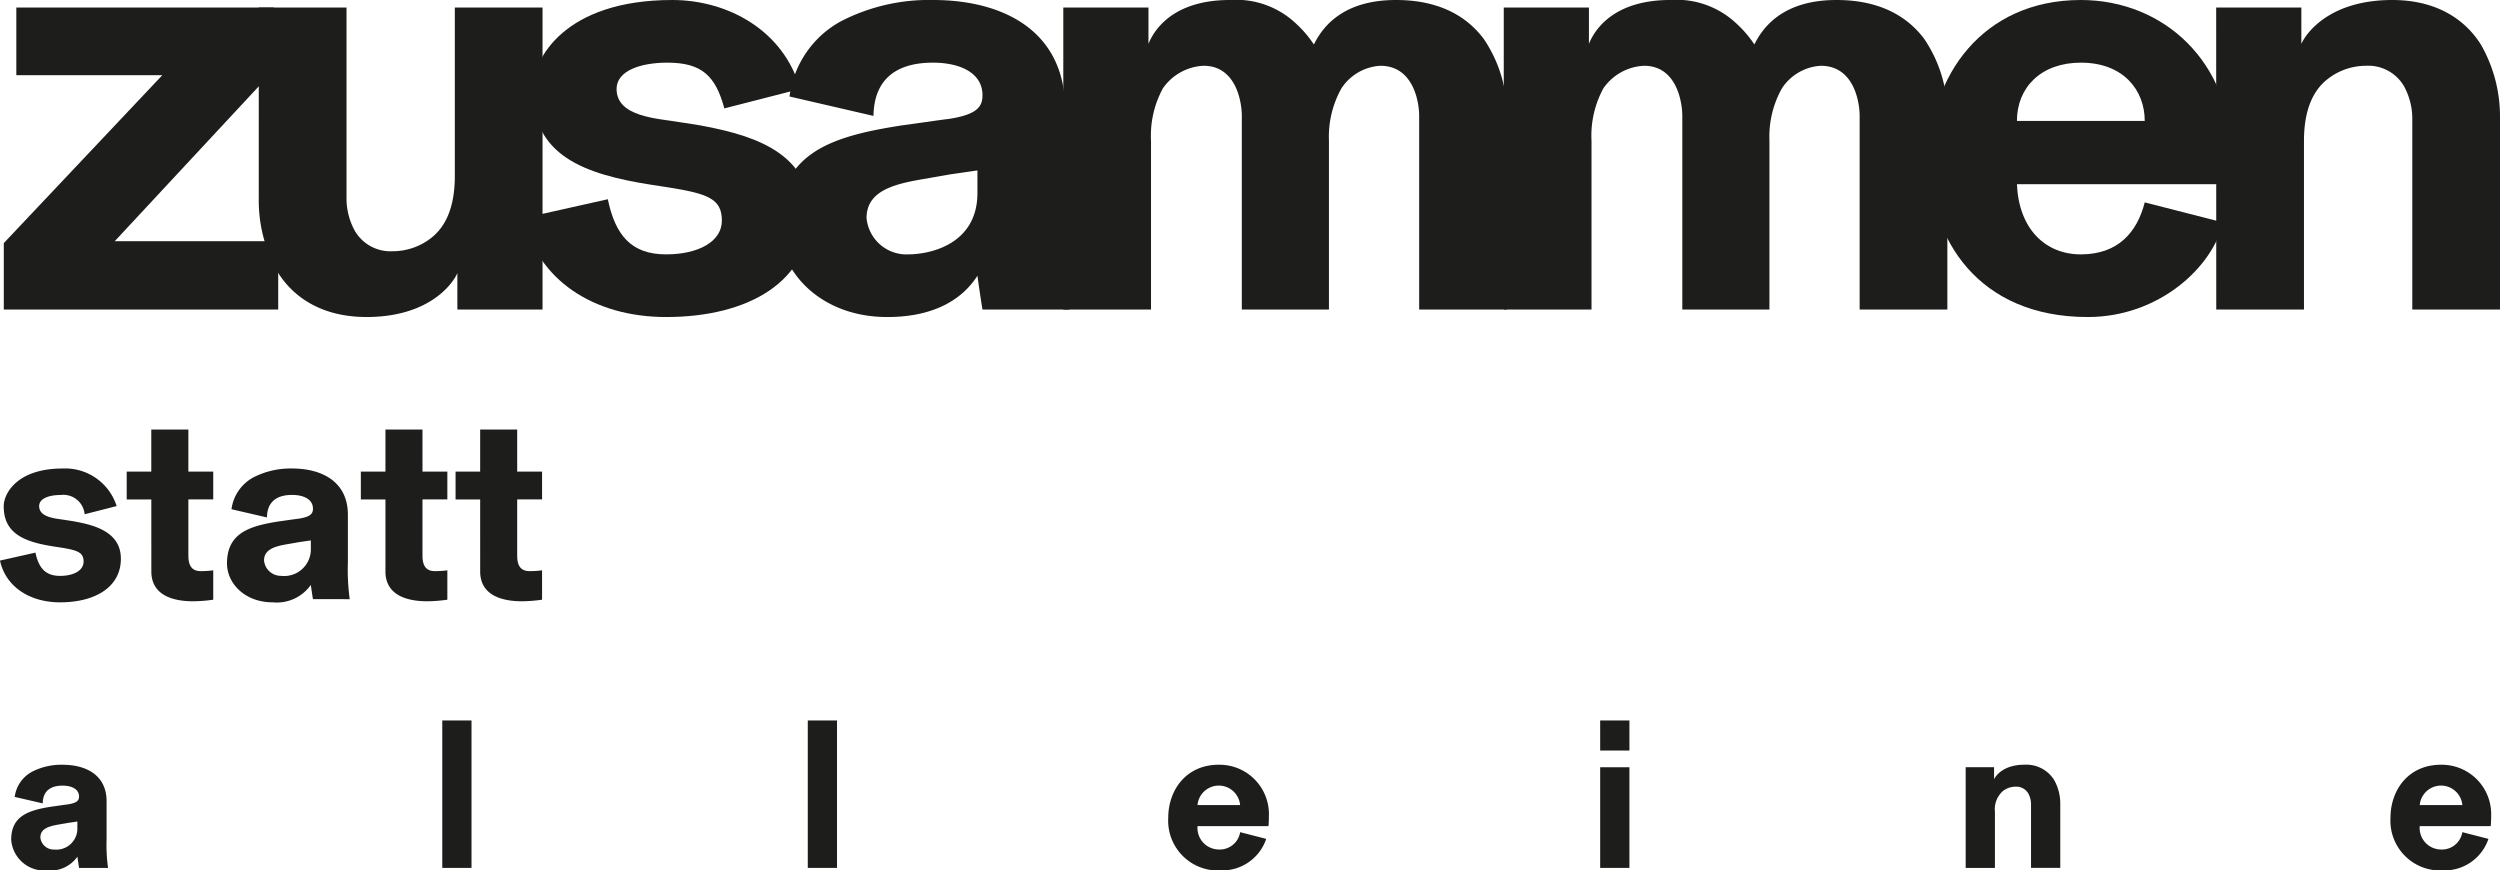
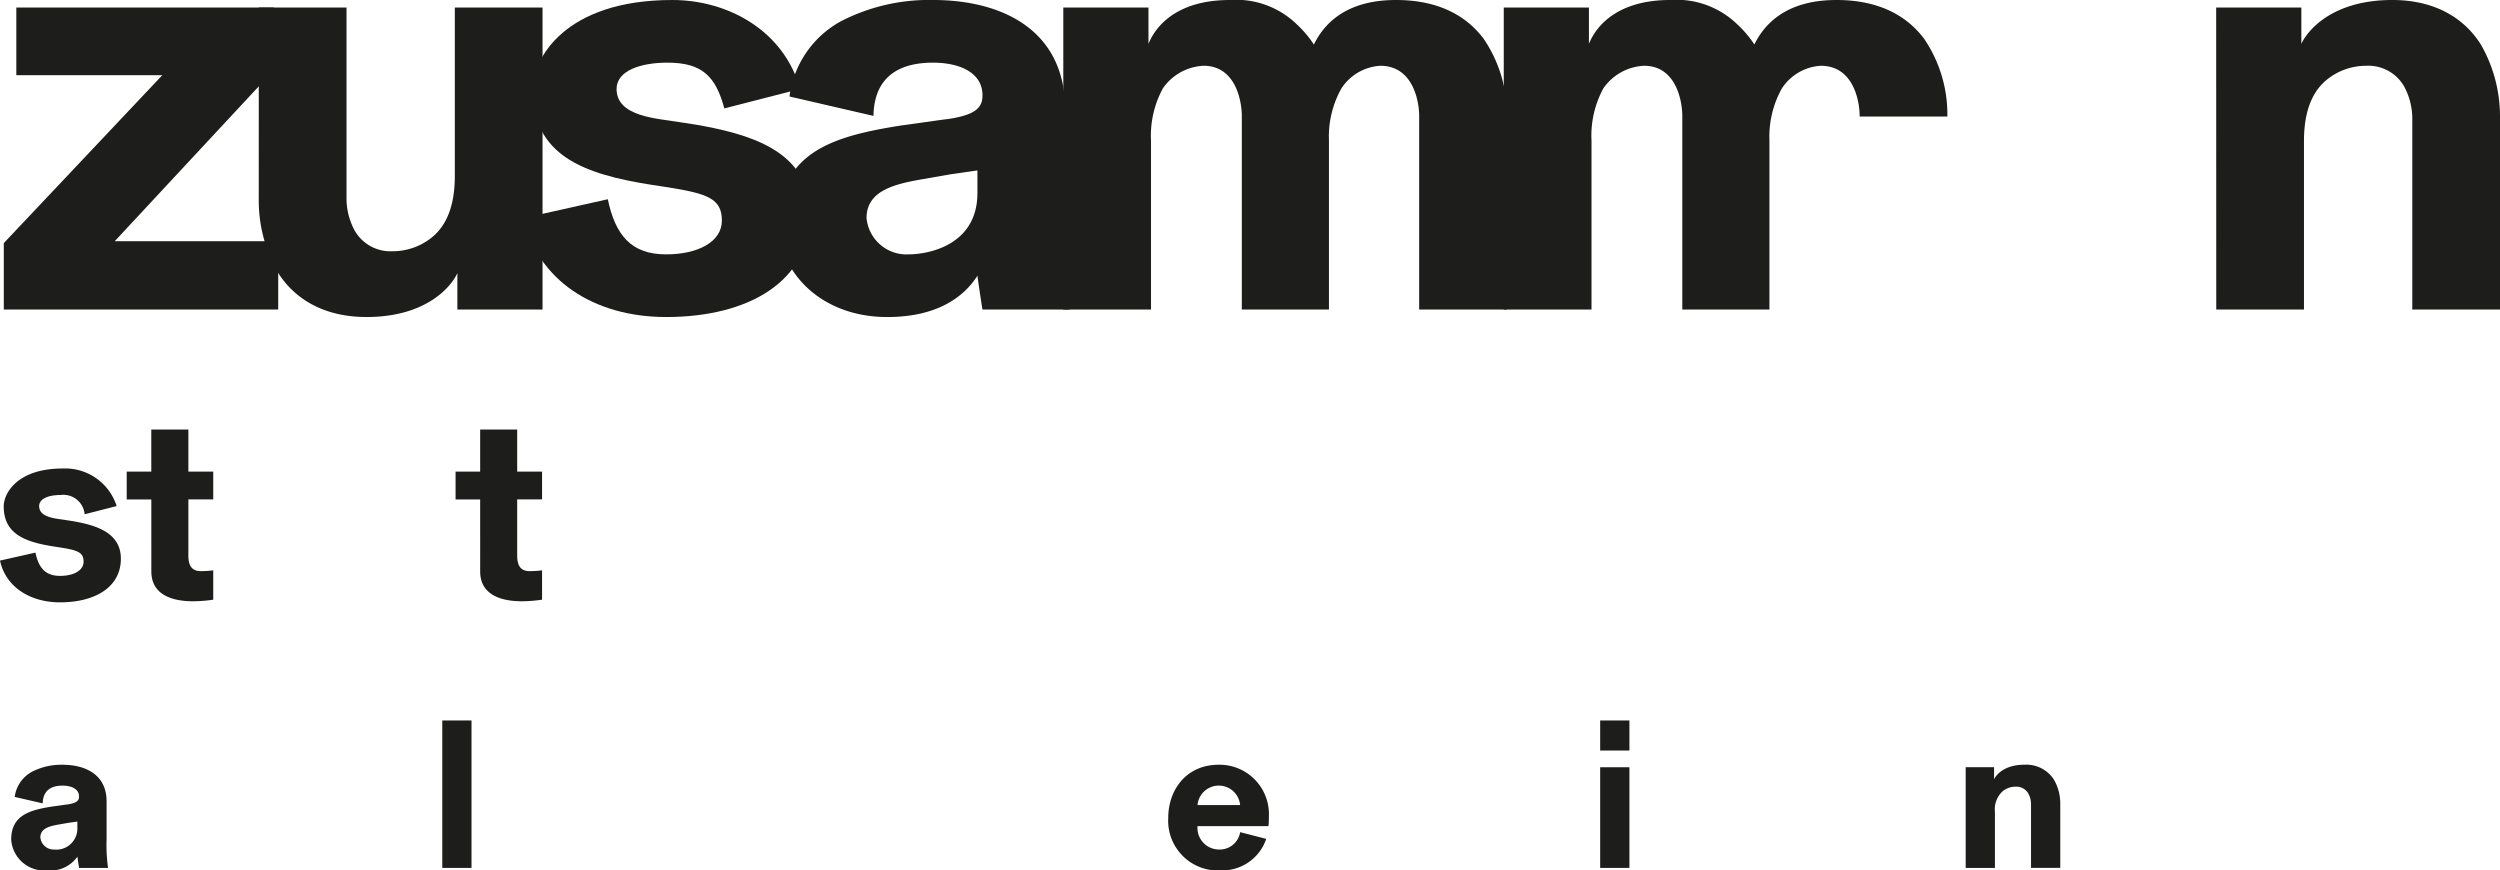
<svg xmlns="http://www.w3.org/2000/svg" id="Group_1205" data-name="Group 1205" width="255.37" height="88.911" viewBox="0 0 255.37 88.911">
  <defs>
    <clipPath id="clip-path">
      <rect id="Rectangle_246" data-name="Rectangle 246" width="255.37" height="88.911" fill="none" />
    </clipPath>
  </defs>
  <path id="Path_307" data-name="Path 307" d="M1.825,1.079V7.991H16.737L.545,25.143v6.784H28.576V24.951h-16.7L28.128,7.479v-6.4Z" transform="translate(-0.157 -0.312)" fill="#1d1d1b" />
  <g id="Group_816" data-name="Group 816">
    <g id="Group_815" data-name="Group 815" clip-path="url(#clip-path)">
      <path id="Path_308" data-name="Path 308" d="M37.174,1.079h8.96V20.727a6.922,6.922,0,0,0,.832,3.136,4.214,4.214,0,0,0,3.9,2.112,6.359,6.359,0,0,0,3.9-1.344c1.407-1.088,2.431-3.008,2.431-6.336V1.079h8.96V31.927h-8.7V28.215c-.576,1.279-3.072,4.479-9.28,4.479-4.671,0-7.552-2.112-9.088-4.607a14.77,14.77,0,0,1-1.92-7.3Z" transform="translate(-10.738 -0.312)" fill="#1d1d1b" />
      <path id="Path_309" data-name="Path 309" d="M83.821,20.351c.767,3.648,2.367,5.632,5.952,5.632,3.264,0,5.7-1.279,5.7-3.455,0-2.24-1.472-2.752-5.5-3.392L88.3,18.879C81.324,17.791,76.14,15.871,76.14,9.151,76.14,6.015,79.4,0,90.413,0c5.7,0,11.391,3.136,13.056,9.088l-7.745,1.984c-.9-3.328-2.3-4.672-5.824-4.672-2.751,0-5.184.832-5.184,2.688,0,2.879,4.223,3.008,6.464,3.392l1.663.256c5.056.9,11.648,2.5,11.648,9.088,0,6.912-6.272,10.56-14.72,10.56-7.424,0-13.184-3.839-14.529-10.112Z" transform="translate(-21.735 0)" fill="#1d1d1b" />
      <path id="Path_310" data-name="Path 310" d="M132.674,31.616c-.064-.32-.513-3.328-.513-3.456-1.343,2.112-4.032,4.224-9.216,4.224-6.848,0-11.072-4.672-11.072-9.408,0-7.488,5.632-9.088,12.609-10.176.128,0,4.479-.64,4.672-.64,3.007-.448,3.52-1.28,3.52-2.432,0-2.367-2.432-3.328-5.056-3.328-3.648,0-6.016,1.6-6.08,5.44l-8.576-1.984a10.247,10.247,0,0,1,5.247-7.68A19.591,19.591,0,0,1,127.618,0c7.168,0,13.5,3.136,13.5,11.2V22.784a51.644,51.644,0,0,0,.448,8.832Zm-7.616-5.632c2.367,0,7.1-1.088,7.1-6.272v-2.3c-.064,0-2.623.383-2.687.383l-2.56.449c-3.072.512-6.08,1.151-6.08,4.031a4.1,4.1,0,0,0,4.224,3.712" transform="translate(-32.315)" fill="#1d1d1b" />
      <path id="Path_311" data-name="Path 311" d="M152.732.767h8.7V4.479C161.948,3.2,163.8,0,169.756,0A8.9,8.9,0,0,1,176.6,2.5a11.175,11.175,0,0,1,1.728,2.048C179.74,1.663,182.493,0,186.716,0c4.416,0,7.232,1.664,8.96,3.968a13.733,13.733,0,0,1,2.367,7.936V31.615h-8.96V11.839c0-1.407-.575-5.12-3.968-5.12a5.1,5.1,0,0,0-3.967,2.3,10.06,10.06,0,0,0-1.281,5.312V31.615h-8.9V11.839c0-1.407-.575-5.12-3.9-5.12a5.35,5.35,0,0,0-4.159,2.3,10.133,10.133,0,0,0-1.216,5.376V31.615h-8.96Z" transform="translate(-44.118 0)" fill="#1d1d1b" />
-       <path id="Path_312" data-name="Path 312" d="M216,.767h8.7V4.479c.512-1.28,2.367-4.48,8.32-4.48a8.906,8.906,0,0,1,6.848,2.5A11.177,11.177,0,0,1,241.6,4.543C243.01,1.663,245.762,0,249.985,0c4.417,0,7.232,1.664,8.96,3.968a13.733,13.733,0,0,1,2.368,7.936V31.615h-8.96V11.839c0-1.407-.575-5.12-3.968-5.12a5.1,5.1,0,0,0-3.967,2.3,10.059,10.059,0,0,0-1.28,5.312V31.615h-8.9V11.839c0-1.407-.576-5.12-3.9-5.12a5.35,5.35,0,0,0-4.159,2.3,10.133,10.133,0,0,0-1.215,5.376V31.615H216Z" transform="translate(-62.394 0)" fill="#1d1d1b" />
-       <path id="Path_313" data-name="Path 313" d="M307.126,22.72c-1.023,4.479-6.464,9.664-13.824,9.664-11.2,0-16.192-8-16.192-16.128C277.11,7.808,282.55,0,292.6,0c8.512,0,15.361,6.4,15.361,15.808,0,1.216-.064,2.432-.128,3.008H286.07c.192,4.543,2.88,7.168,6.528,7.168,3.841,0,5.76-2.3,6.528-5.312Zm-8-10.368c0-3.136-2.175-5.952-6.528-5.952-4.031,0-6.528,2.5-6.528,5.952Z" transform="translate(-80.045)" fill="#1d1d1b" />
+       <path id="Path_312" data-name="Path 312" d="M216,.767h8.7V4.479c.512-1.28,2.367-4.48,8.32-4.48a8.906,8.906,0,0,1,6.848,2.5A11.177,11.177,0,0,1,241.6,4.543C243.01,1.663,245.762,0,249.985,0c4.417,0,7.232,1.664,8.96,3.968a13.733,13.733,0,0,1,2.368,7.936h-8.96V11.839c0-1.407-.575-5.12-3.968-5.12a5.1,5.1,0,0,0-3.967,2.3,10.059,10.059,0,0,0-1.28,5.312V31.615h-8.9V11.839c0-1.407-.576-5.12-3.9-5.12a5.35,5.35,0,0,0-4.159,2.3,10.133,10.133,0,0,0-1.215,5.376V31.615H216Z" transform="translate(-62.394 0)" fill="#1d1d1b" />
      <path id="Path_314" data-name="Path 314" d="M318.33.767h8.7V4.479C327.61,3.2,330.106,0,336.314,0c4.672,0,7.552,2.112,9.088,4.608a14.77,14.77,0,0,1,1.92,7.3V31.615h-8.96V11.968a6.93,6.93,0,0,0-.832-3.136,4.213,4.213,0,0,0-3.9-2.112,6.356,6.356,0,0,0-3.9,1.344c-1.408,1.088-2.432,3.008-2.432,6.336V31.615h-8.96Z" transform="translate(-91.952 0)" fill="#1d1d1b" />
      <path id="Path_315" data-name="Path 315" d="M3.621,75.886c.324,1.54,1,2.377,2.512,2.377,1.378,0,2.405-.54,2.405-1.459,0-.946-.622-1.162-2.324-1.432l-.7-.108C2.568,74.805.379,73.994.379,71.158c0-1.324,1.378-3.864,6.026-3.864a5.521,5.521,0,0,1,5.511,3.837l-3.27.838A2.186,2.186,0,0,0,6.188,70C5.026,70,4,70.347,4,71.131c0,1.216,1.783,1.27,2.729,1.432l.7.108c2.135.378,4.918,1.053,4.918,3.837,0,2.918-2.648,4.458-6.215,4.458C3,80.966.568,79.344,0,76.7Z" transform="translate(0 -19.438)" fill="#1d1d1b" />
      <path id="Path_316" data-name="Path 316" d="M20.715,68.841H18.2V66h2.512v-4.3H24.5V66h2.54v2.837H24.5V74.57c0,1,.324,1.594,1.27,1.594a9.421,9.421,0,0,0,1.27-.081v3a15.094,15.094,0,0,1-2.054.161c-2.08,0-4.269-.621-4.269-3.053Z" transform="translate(-5.258 -17.825)" fill="#1d1d1b" />
-       <path id="Path_317" data-name="Path 317" d="M41.386,80.641c-.027-.135-.216-1.405-.216-1.459a4.253,4.253,0,0,1-3.891,1.784c-2.891,0-4.674-1.973-4.674-3.972,0-3.161,2.378-3.837,5.323-4.3.054,0,1.891-.27,1.973-.27,1.269-.189,1.486-.54,1.486-1.026,0-1-1.026-1.405-2.134-1.405-1.54,0-2.54.676-2.567,2.3l-3.621-.838a4.327,4.327,0,0,1,2.217-3.243,8.272,8.272,0,0,1,3.972-.918c3.026,0,5.7,1.323,5.7,4.728v4.891a21.8,21.8,0,0,0,.189,3.729Zm-3.215-2.378a2.722,2.722,0,0,0,3-2.648v-.973c-.026,0-1.107.162-1.135.162l-1.08.189c-1.3.216-2.567.486-2.567,1.7a1.733,1.733,0,0,0,1.784,1.567" transform="translate(-9.418 -19.438)" fill="#1d1d1b" />
-       <path id="Path_318" data-name="Path 318" d="M54.345,68.841H51.832V66h2.513v-4.3h3.783V66h2.54v2.837h-2.54V74.57c0,1,.324,1.594,1.269,1.594a9.424,9.424,0,0,0,1.271-.081v3a15.094,15.094,0,0,1-2.054.161c-2.081,0-4.269-.621-4.269-3.053Z" transform="translate(-14.972 -17.825)" fill="#1d1d1b" />
      <path id="Path_319" data-name="Path 319" d="M67.95,68.841H65.437V66H67.95v-4.3h3.782V66h2.541v2.837H71.732V74.57c0,1,.324,1.594,1.27,1.594a9.432,9.432,0,0,0,1.271-.081v3a15.105,15.105,0,0,1-2.054.161c-2.08,0-4.268-.621-4.268-3.053Z" transform="translate(-18.902 -17.825)" fill="#1d1d1b" />
      <path id="Path_320" data-name="Path 320" d="M8.543,120.386c-.021-.107-.171-1.109-.171-1.152A3.359,3.359,0,0,1,5.3,120.642a3.394,3.394,0,0,1-3.692-3.136c0-2.5,1.878-3.029,4.2-3.392.043,0,1.493-.213,1.557-.213,1-.149,1.173-.427,1.173-.811,0-.789-.81-1.109-1.685-1.109-1.216,0-2,.533-2.026,1.813l-2.859-.661a3.414,3.414,0,0,1,1.749-2.56,6.528,6.528,0,0,1,3.136-.725c2.39,0,4.5,1.045,4.5,3.733v3.861a17.215,17.215,0,0,0,.149,2.944ZM6,118.509a2.149,2.149,0,0,0,2.368-2.091v-.768c-.021,0-.874.128-.9.128l-.853.149c-1.023.171-2.026.384-2.026,1.344A1.368,1.368,0,0,0,6,118.509" transform="translate(-0.465 -31.73)" fill="#1d1d1b" />
      <rect id="Rectangle_244" data-name="Rectangle 244" width="2.986" height="15.061" transform="translate(45.178 73.594)" fill="#1d1d1b" />
-       <rect id="Rectangle_245" data-name="Rectangle 245" width="2.986" height="15.061" transform="translate(82.513 73.594)" fill="#1d1d1b" />
      <path id="Path_321" data-name="Path 321" d="M177.815,117.42a4.738,4.738,0,0,1-4.608,3.221,5.087,5.087,0,0,1-5.4-5.376c0-2.816,1.813-5.419,5.161-5.419a5.053,5.053,0,0,1,5.121,5.27c0,.405-.022.811-.043,1H170.8a2.2,2.2,0,0,0,2.175,2.389,2.107,2.107,0,0,0,2.177-1.771Zm-2.667-3.456a2.185,2.185,0,0,0-4.352,0Z" transform="translate(-48.473 -31.73)" fill="#1d1d1b" />
      <path id="Path_322" data-name="Path 322" d="M229.849,103.487h2.987v3.072h-2.987Zm0,4.779h2.987v10.282h-2.987Z" transform="translate(-66.394 -29.893)" fill="#1d1d1b" />
      <path id="Path_323" data-name="Path 323" d="M282.349,110.1h2.9v1.237c.193-.427,1.025-1.493,3.093-1.493a3.35,3.35,0,0,1,3.029,1.536,4.918,4.918,0,0,1,.641,2.432v6.57h-2.987v-6.549a2.311,2.311,0,0,0-.277-1.045,1.405,1.405,0,0,0-1.3-.7,2.119,2.119,0,0,0-1.3.448,2.483,2.483,0,0,0-.811,2.112v5.738h-2.987Z" transform="translate(-81.559 -31.73)" fill="#1d1d1b" />
-       <path id="Path_324" data-name="Path 324" d="M353.375,117.42a4.736,4.736,0,0,1-4.607,3.221,5.087,5.087,0,0,1-5.4-5.376c0-2.816,1.813-5.419,5.162-5.419a5.053,5.053,0,0,1,5.121,5.27c0,.405-.022.811-.043,1h-7.253a2.2,2.2,0,0,0,2.175,2.389,2.108,2.108,0,0,0,2.177-1.771Zm-2.666-3.456a2.185,2.185,0,0,0-4.352,0Z" transform="translate(-99.185 -31.73)" fill="#1d1d1b" />
    </g>
  </g>
</svg>